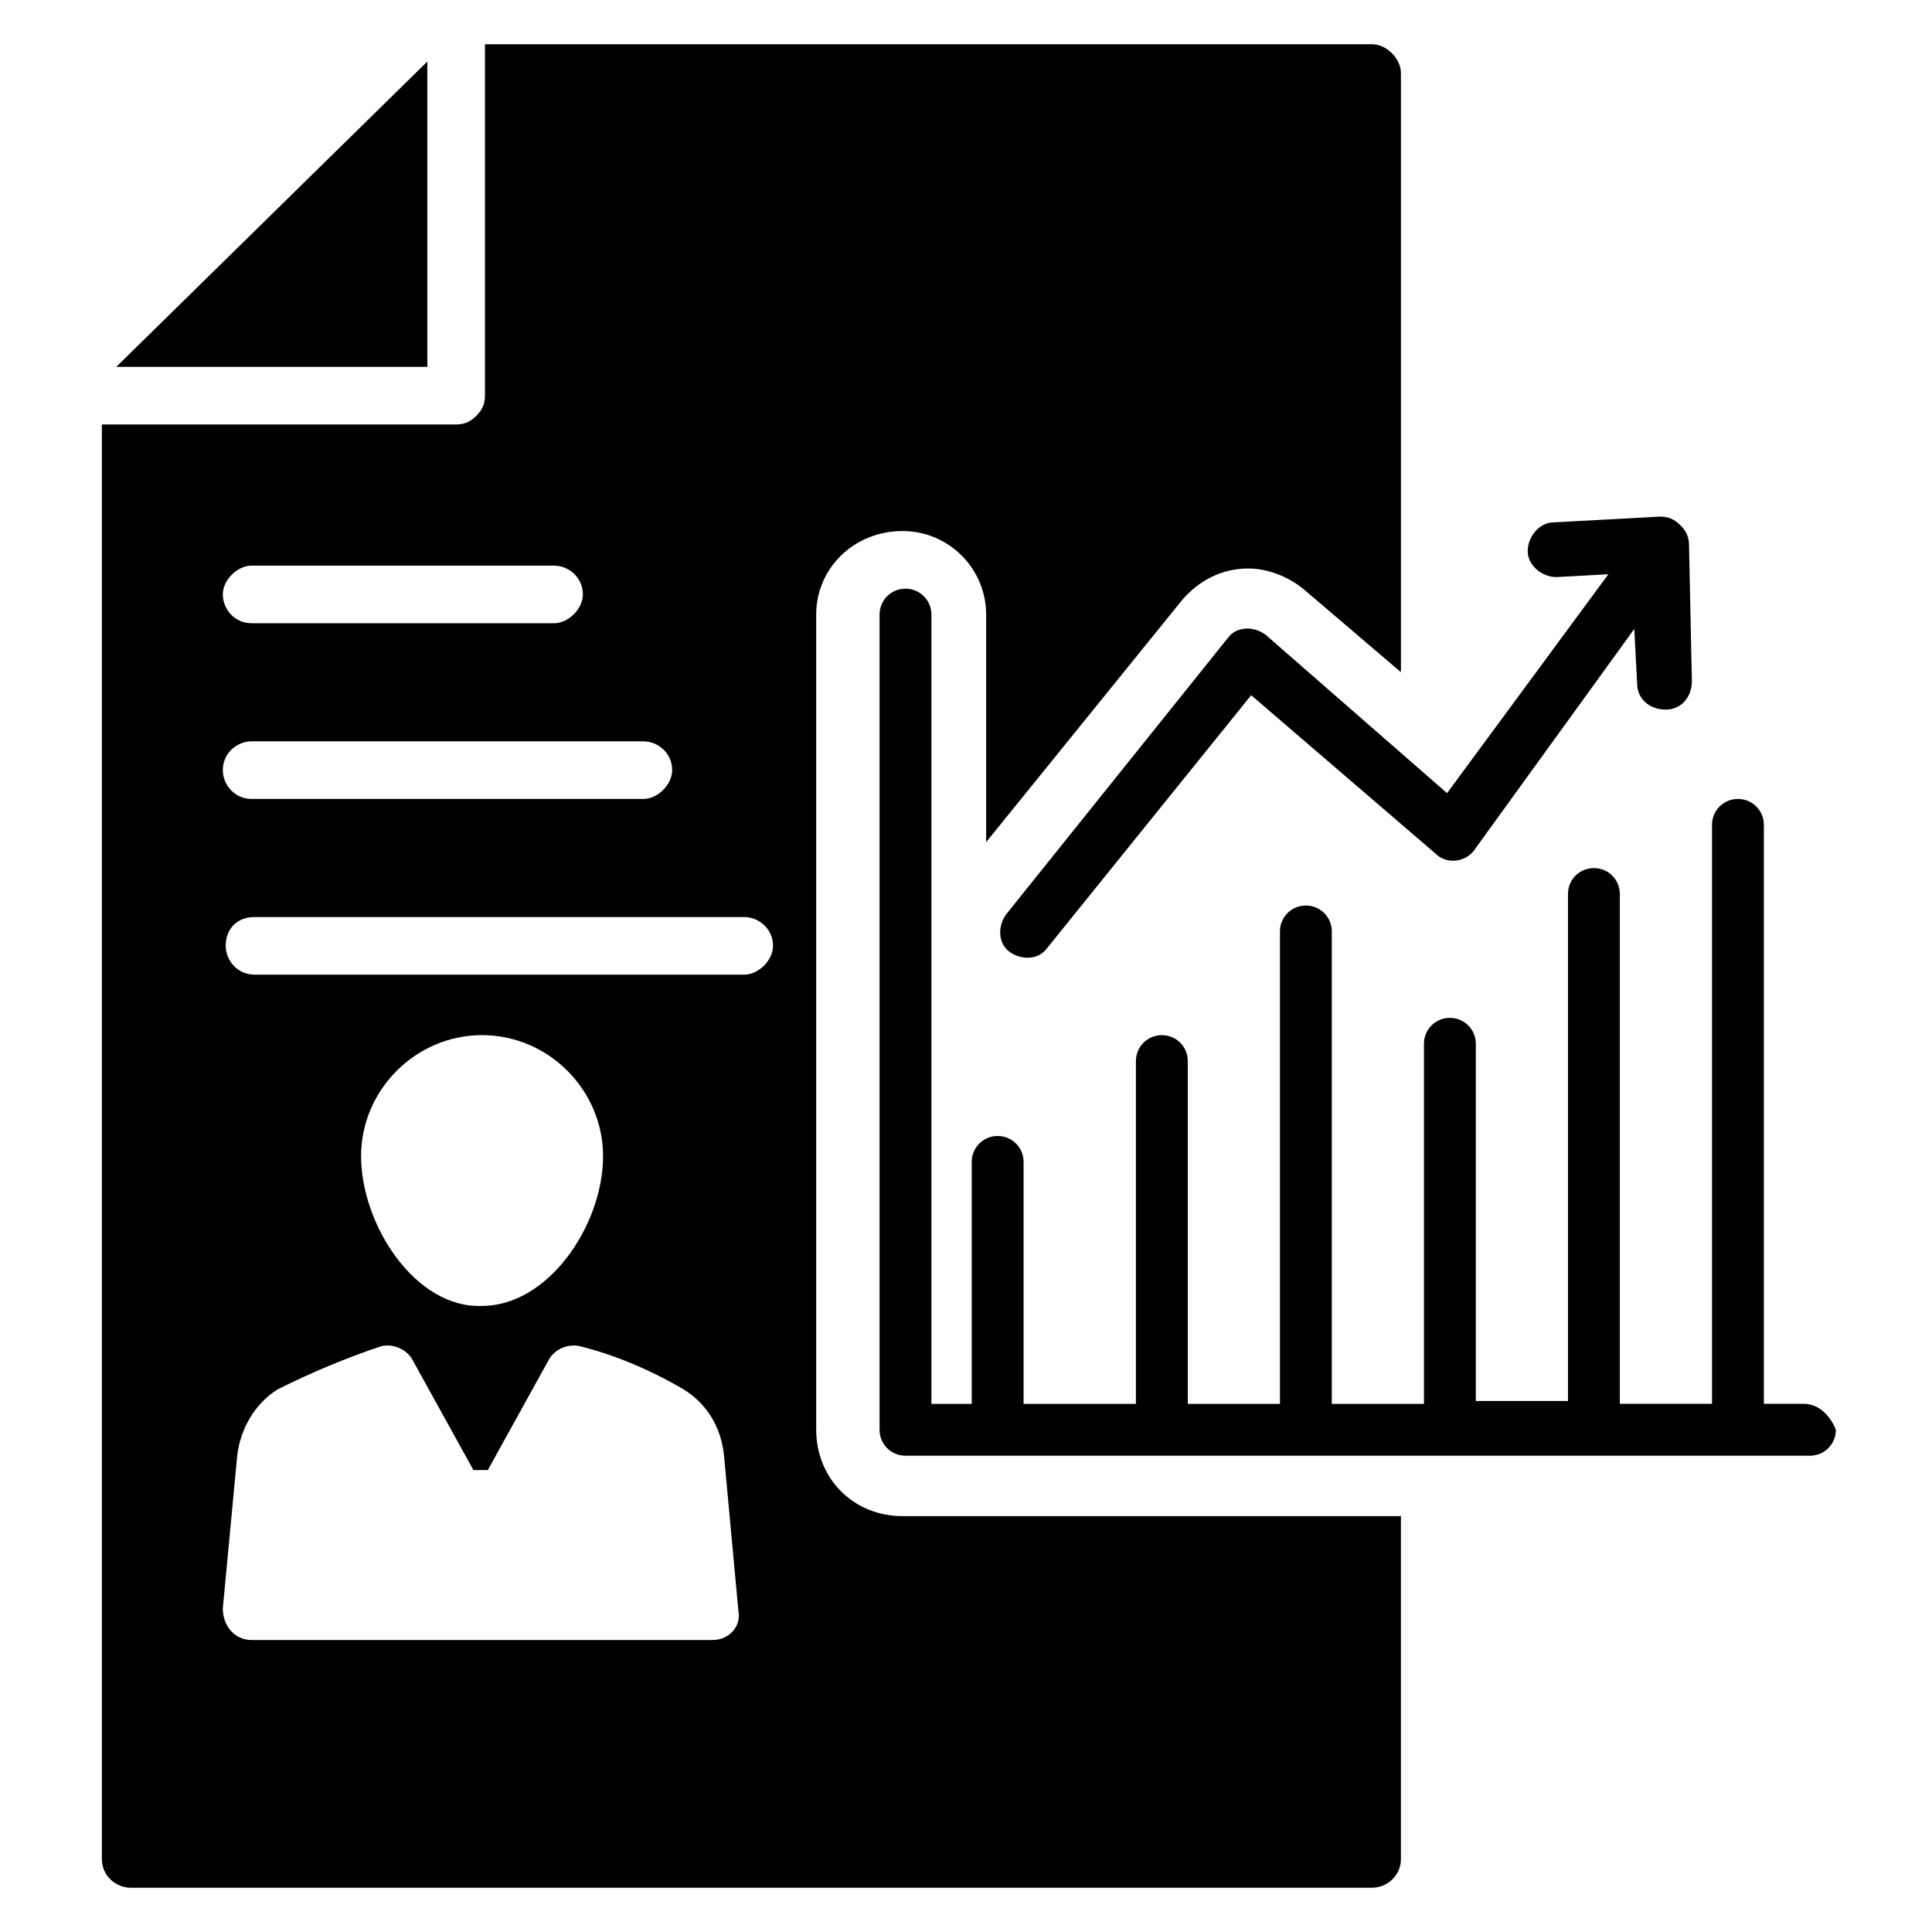
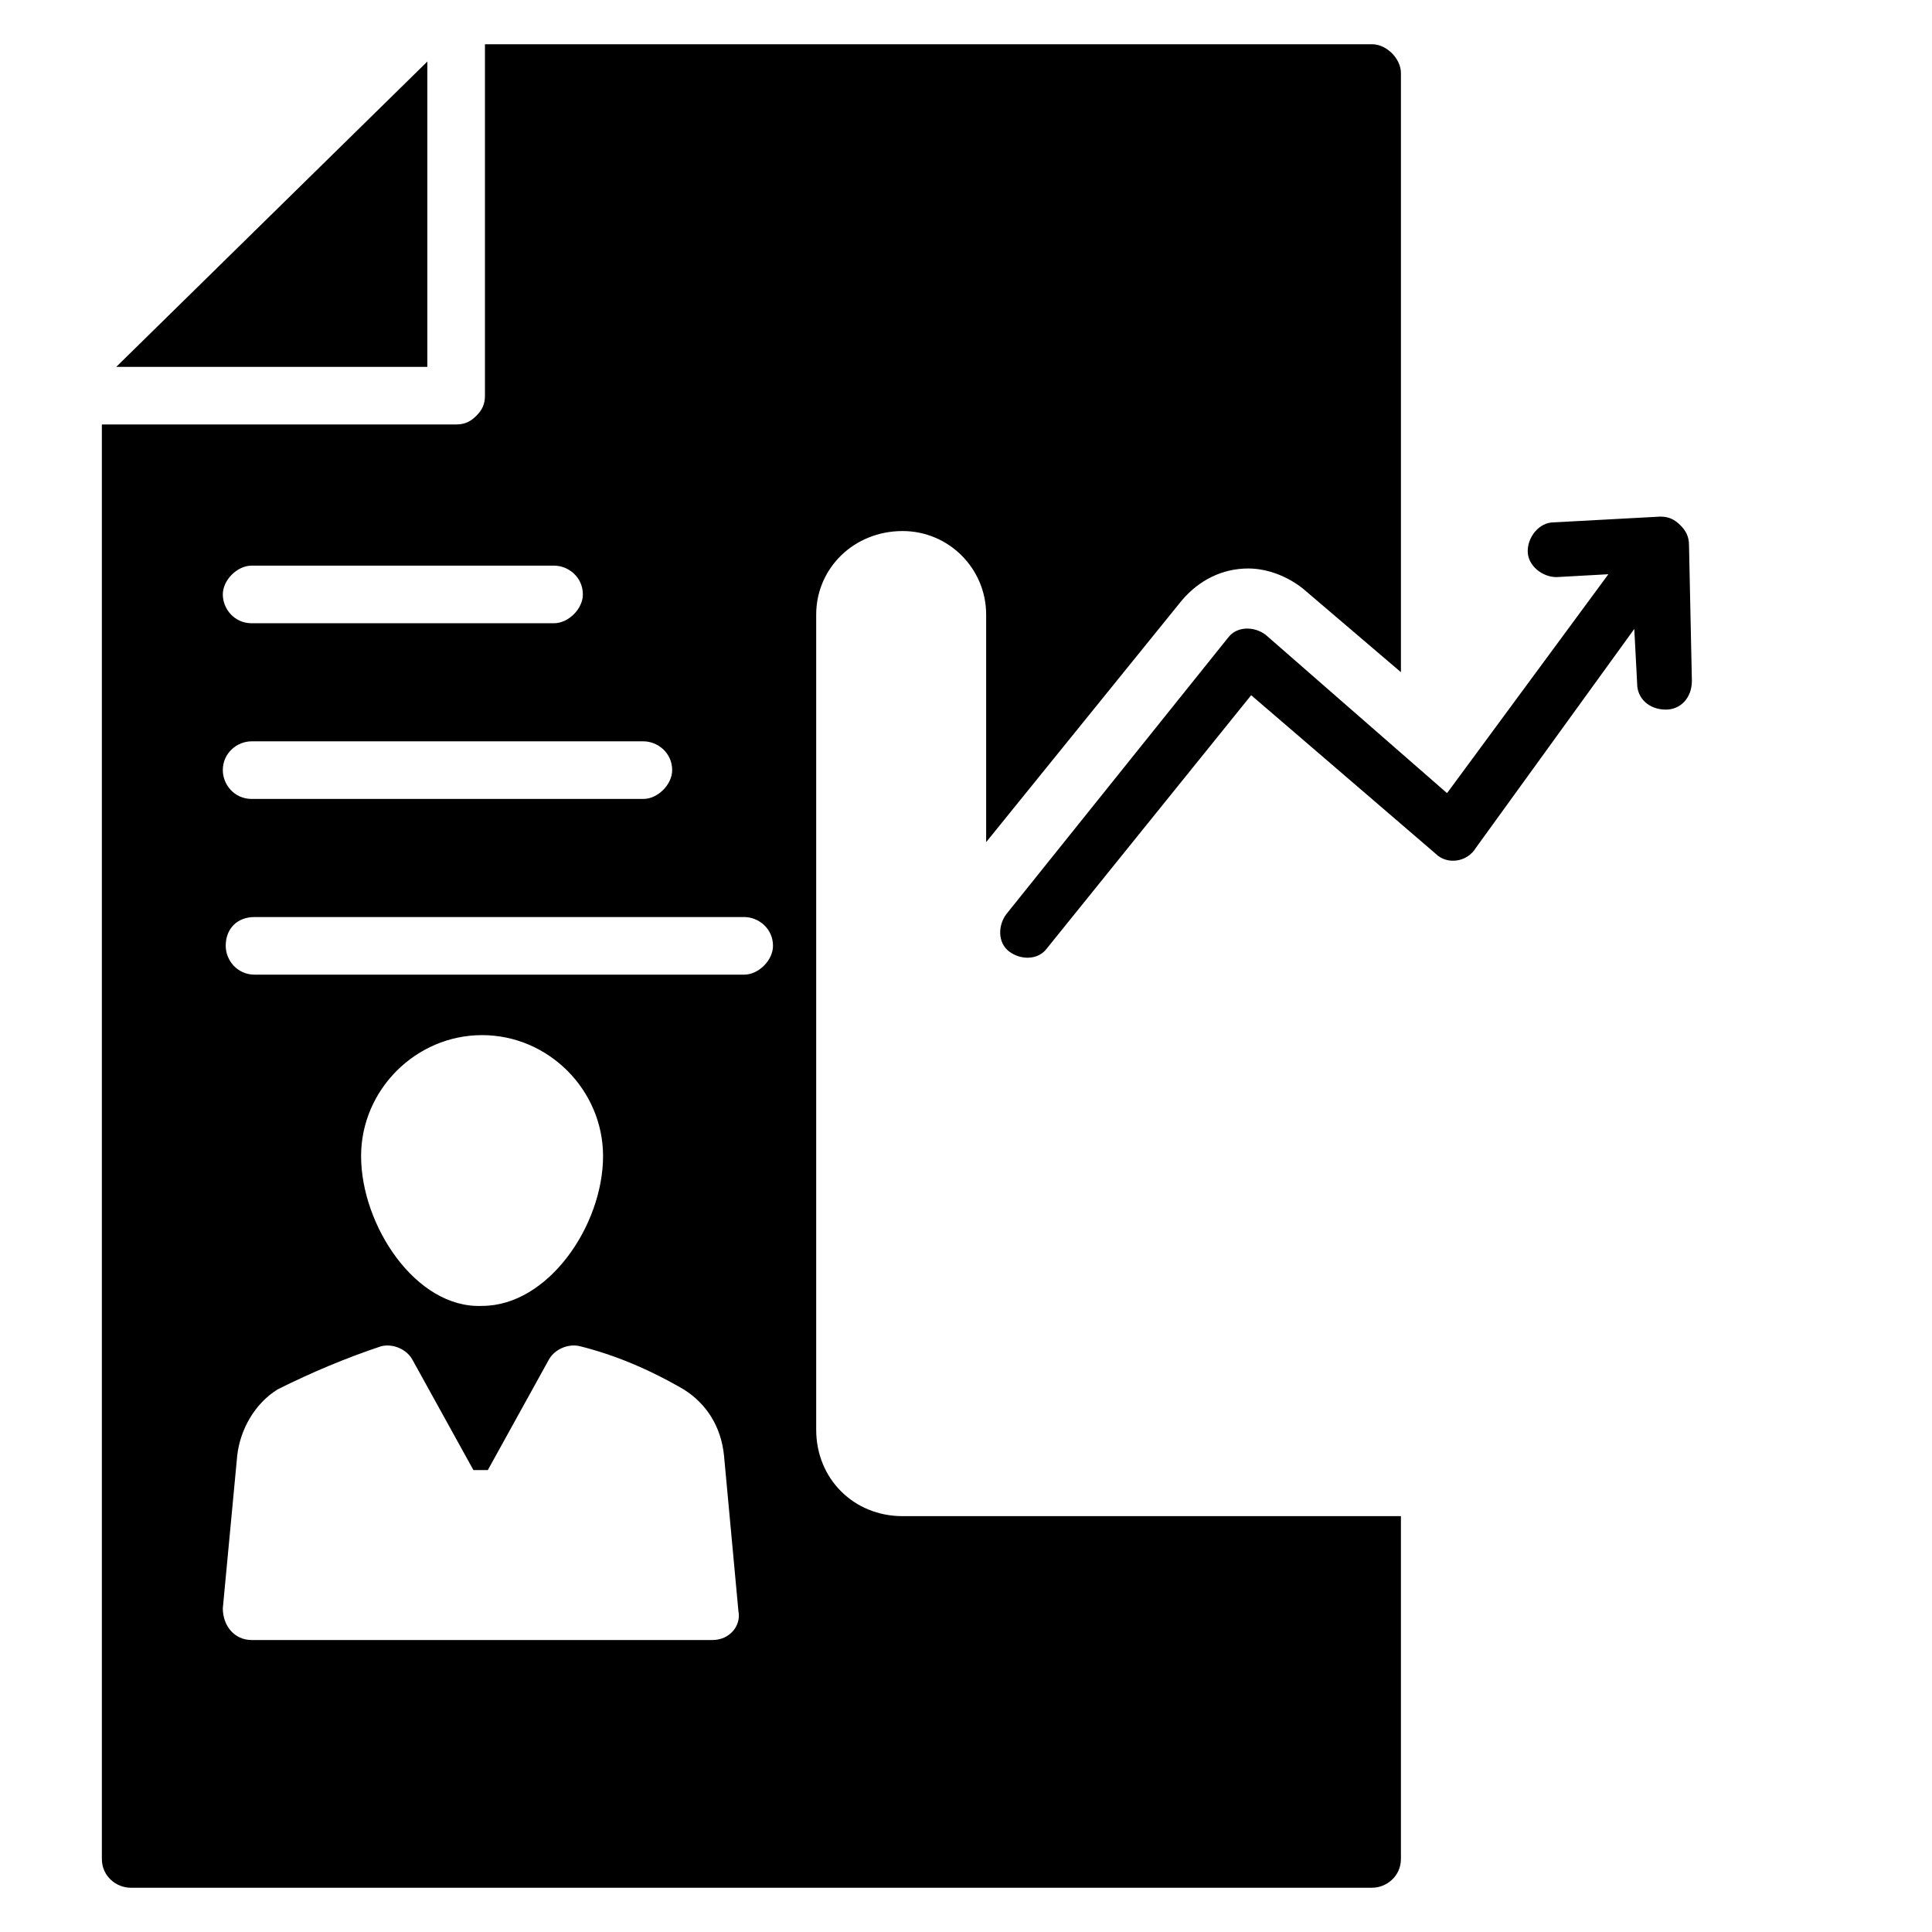
<svg xmlns="http://www.w3.org/2000/svg" fill="#000000" width="800px" height="800px" version="1.1" viewBox="144 144 512 512">
  <g>
    <path d="m479.39 312.21c-3.055-2.289-7.633-2.289-9.922 0.762l-58.777 73.281c-2.289 3.055-2.289 7.633 0.762 9.922 3.055 2.289 7.633 2.289 9.922-0.762l54.199-67.176 48.855 41.984c3.055 3.055 8.398 2.289 10.688-1.527l41.984-58.016 0.762 14.504c0 3.816 3.055 6.871 7.633 6.871 3.816 0 6.871-3.055 6.871-7.633l-0.762-35.879c0-2.289-0.762-3.816-2.289-5.344s-3.055-2.289-5.344-2.289l-28.242 1.527c-3.816 0-6.871 3.816-6.871 7.633 0 3.816 3.816 6.871 7.633 6.871l13.742-0.762-42.754 58.016z" />
-     <path d="m622.13 516.03h-10.688v-153.43c0-3.816-3.055-6.871-6.871-6.871-3.816 0-6.871 3.055-6.871 6.871v153.43h-24.426v-135.11c0-3.816-3.055-6.871-6.871-6.871s-6.871 3.055-6.871 6.871v134.35h-24.426v-94.652c0-3.816-3.055-6.871-6.871-6.871-3.816 0-6.871 3.055-6.871 6.871v95.418h-24.426l0.004-125.19c0-3.816-3.055-6.871-6.871-6.871-3.816 0-6.871 3.055-6.871 6.871v125.19h-24.426v-90.84c0-3.816-3.055-6.871-6.871-6.871s-6.871 3.055-6.871 6.871v90.84h-29.77v-64.121c0-3.816-3.055-6.871-6.871-6.871-3.816 0-6.871 3.055-6.871 6.871v64.121h-10.688l0.004-209.16c0-3.816-3.055-6.871-6.871-6.871s-6.871 3.055-6.871 6.871v216.03c0 3.816 3.055 6.871 6.871 6.871h239.69c3.816 0 6.871-3.055 6.871-6.871-1.527-3.816-4.582-6.871-8.398-6.871z" />
    <path d="m257.25 160.31-82.441 80.914h82.441z" />
    <path d="m360.3 522.9v-216.03c0-12.215 9.922-22.137 22.902-22.137 12.215 0 22.137 9.922 22.137 22.137v60.305l51.906-64.121c4.582-5.344 10.688-8.398 17.559-8.398 5.344 0 10.688 2.289 14.504 5.344l25.953 22.137v-158.78c0-3.816-3.816-7.633-7.633-7.633h-235.11v93.129c0 2.289-0.762 3.816-2.289 5.344-1.527 1.527-3.055 2.289-5.344 2.289h-93.891v380.15c0 4.582 3.816 7.633 7.633 7.633h329c3.816 0 7.633-3.055 7.633-7.633v-90.84h-132.06c-12.977 0-22.898-9.922-22.898-22.898zm-149.62-229h80.152c3.816 0 7.633 3.055 7.633 7.633 0 3.816-3.816 7.633-7.633 7.633h-80.152c-4.582 0-7.633-3.816-7.633-7.633s3.816-7.633 7.633-7.633zm0 46.562h103.82c3.816 0 7.633 3.055 7.633 7.633 0 3.816-3.816 7.633-7.633 7.633h-103.82c-4.582 0-7.633-3.816-7.633-7.633 0-4.578 3.816-7.633 7.633-7.633zm122.14 238.16h-122.14c-4.582 0-7.633-3.816-7.633-8.398l3.816-40.453c0.762-6.871 4.582-13.742 10.688-17.559 9.16-4.582 18.32-8.398 27.48-11.449 3.055-0.762 6.871 0.762 8.398 3.816l16.031 29.008h3.816l16.031-29.008c1.527-3.055 5.344-4.582 8.398-3.816 9.16 2.289 18.32 6.106 27.48 11.449 6.106 3.816 9.922 9.922 10.688 17.559l3.816 41.223c0.758 3.812-2.297 7.629-6.875 7.629zm-93.129-128.24c0-17.559 14.504-32.062 32.062-32.062 17.559 0 32.062 14.504 32.062 32.062 0 18.32-14.504 39.695-32.062 39.695-17.559 0.762-32.062-21.375-32.062-39.695zm101.53-48.09h-129.77c-4.582 0-7.633-3.816-7.633-7.633 0-4.582 3.055-7.633 7.633-7.633h129.77c3.816 0 7.633 3.055 7.633 7.633 0 3.816-3.816 7.633-7.633 7.633z" />
  </g>
</svg>